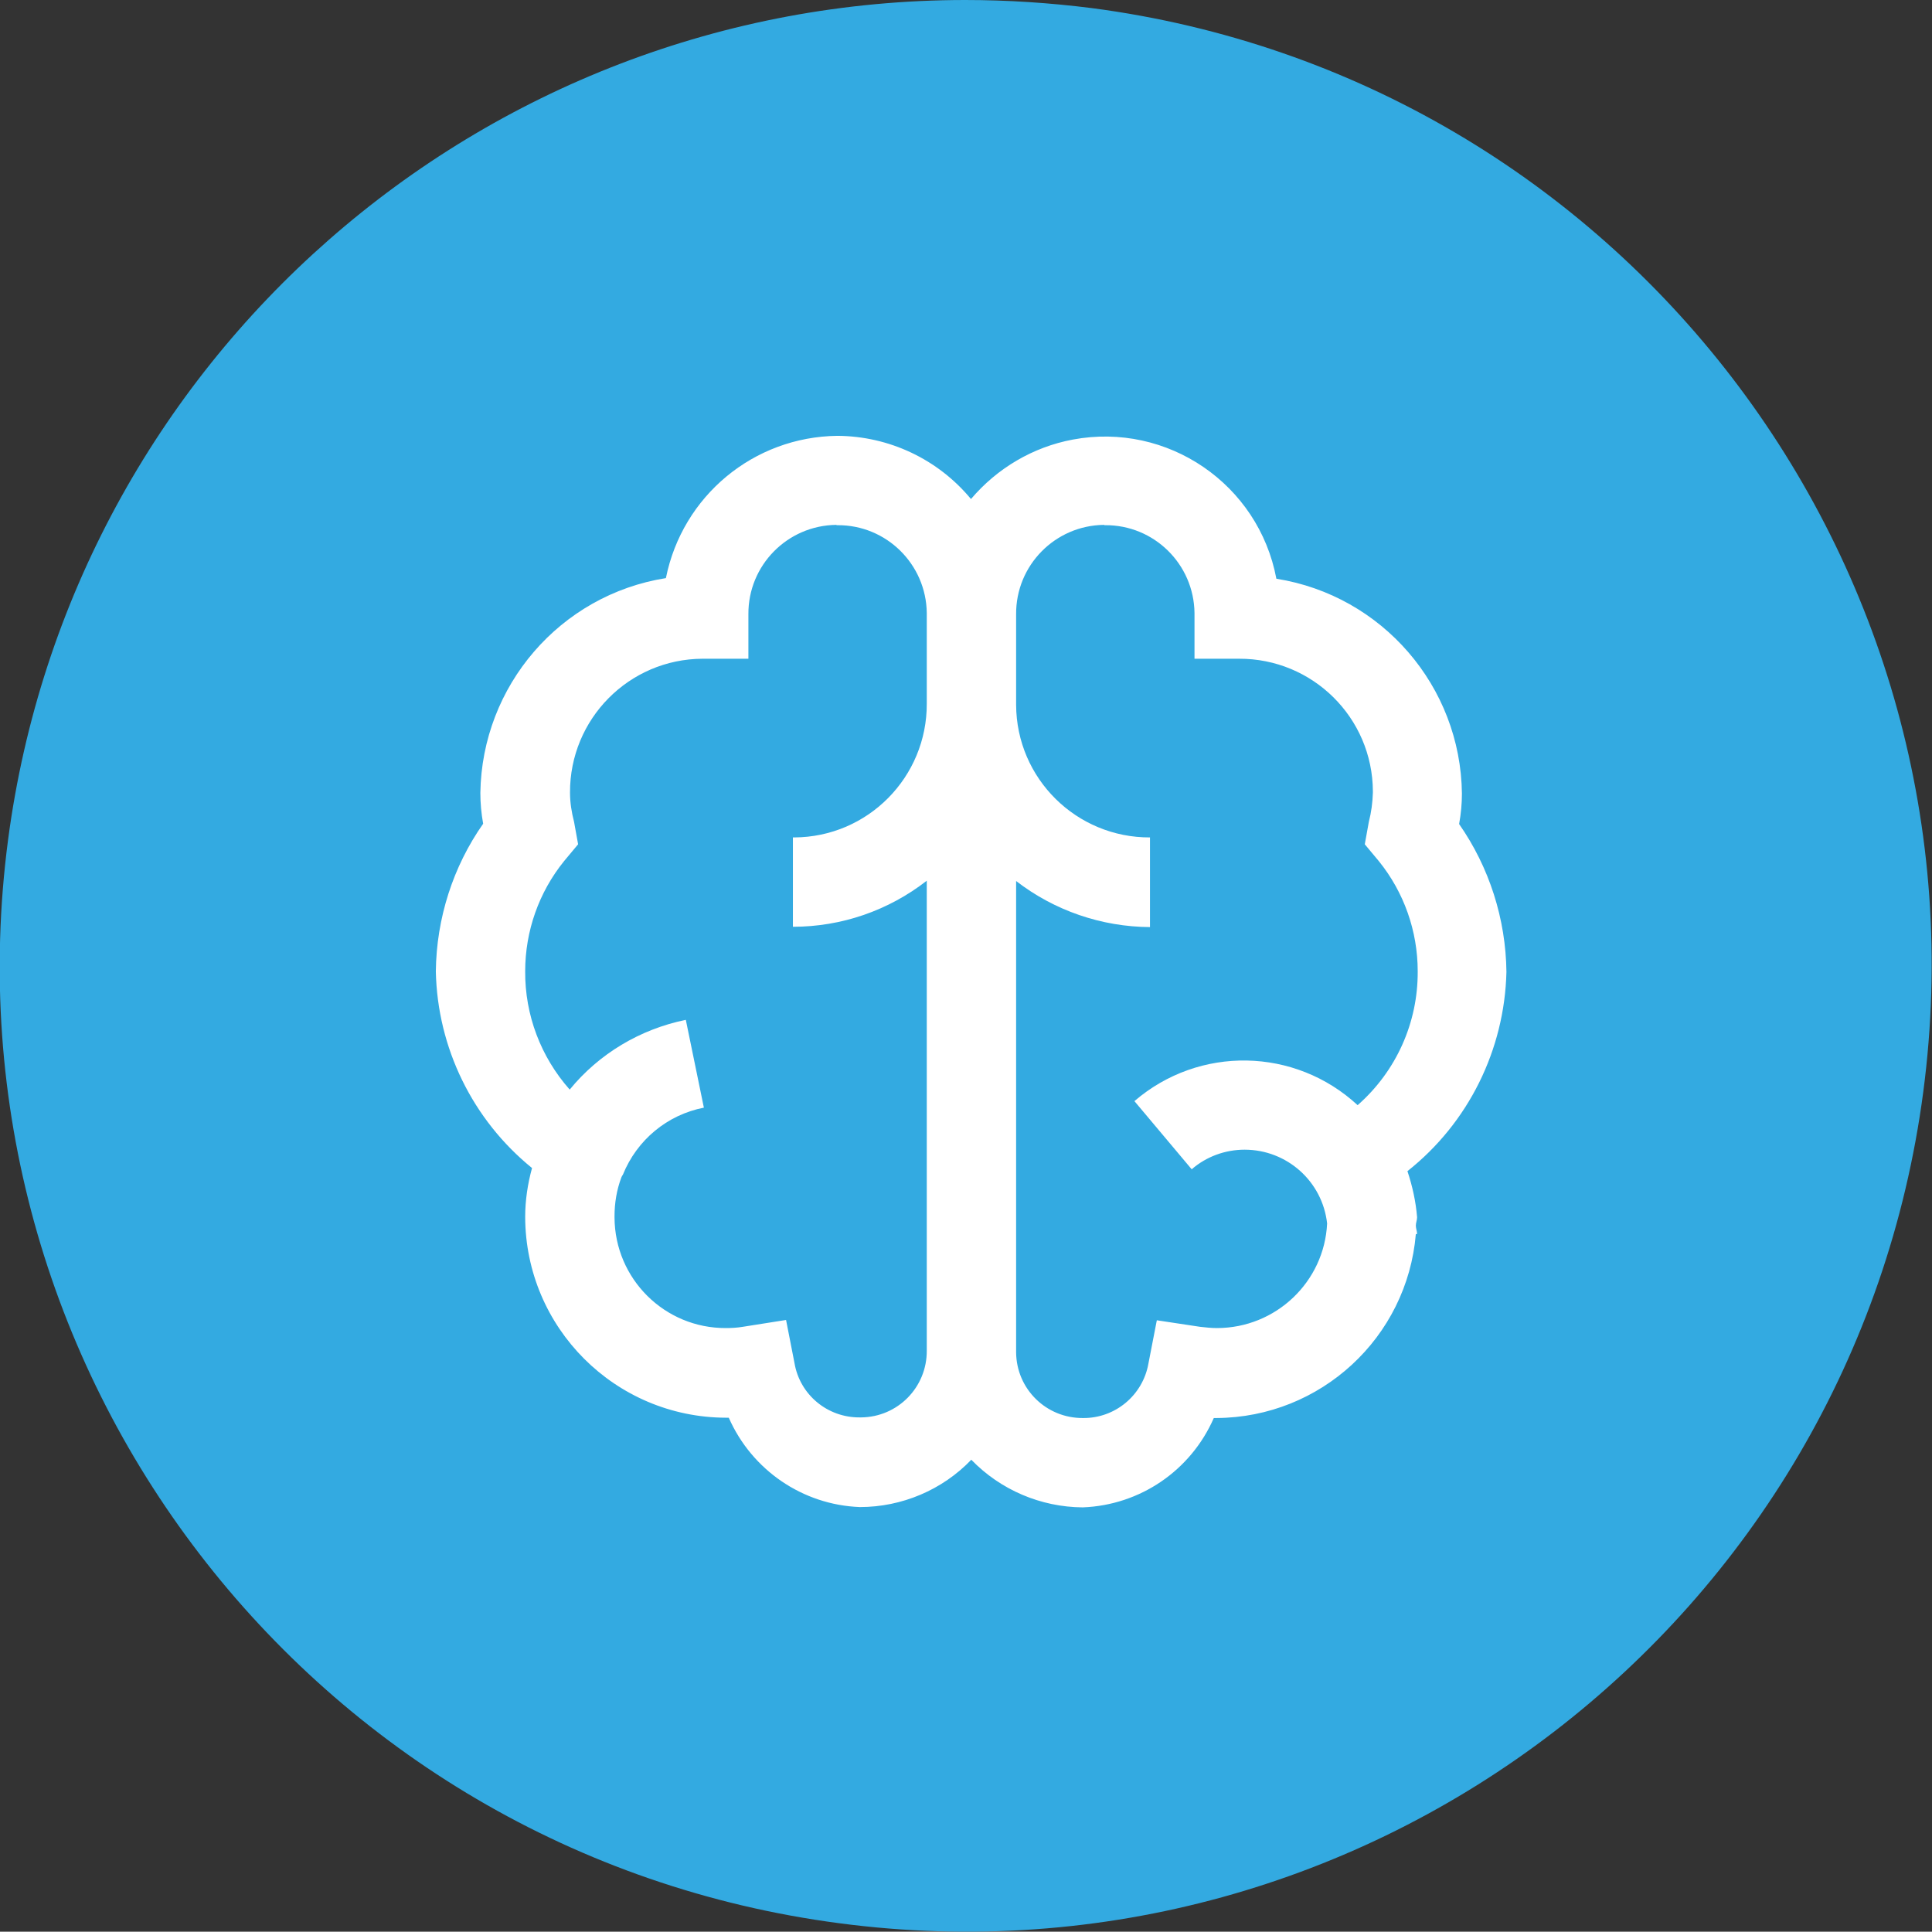
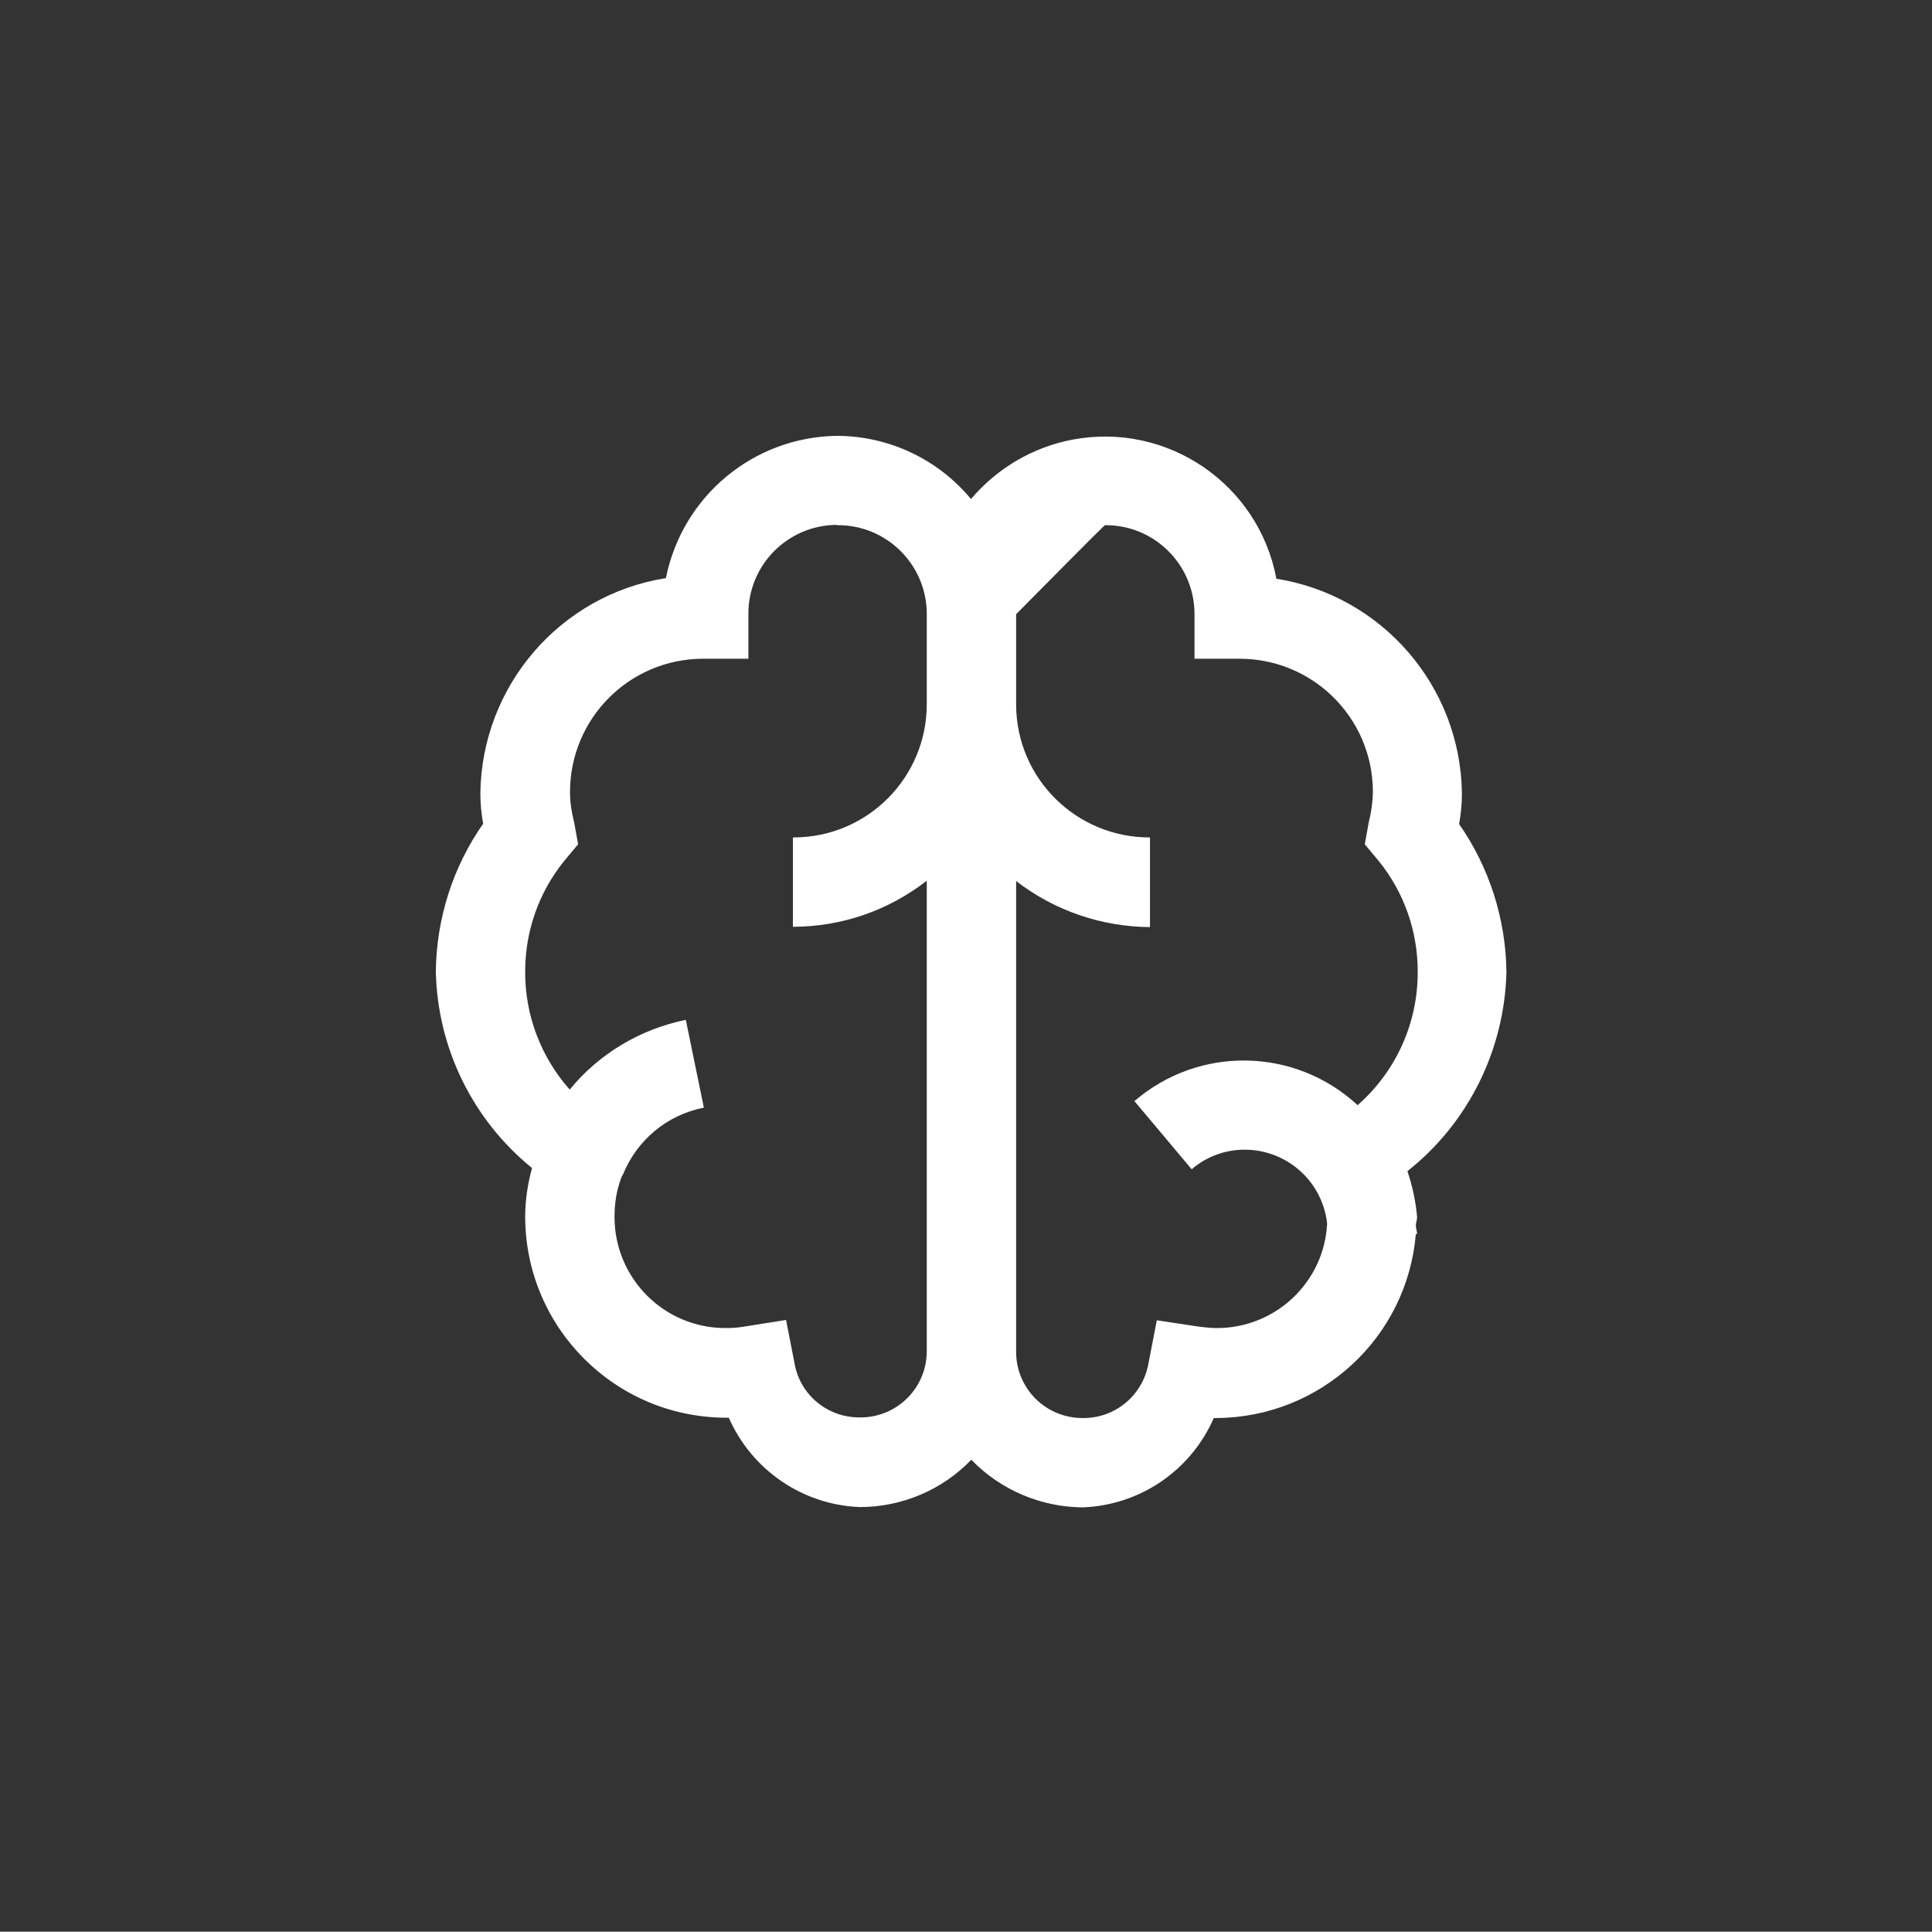
<svg xmlns="http://www.w3.org/2000/svg" version="1.1" id="Layer_1" x="0px" y="0px" viewBox="0 0 62.06 62.05" overflow="visible" xml:space="preserve">
  <rect x="0" y="0" width="62.06" height="62.05" fill="#333333" stroke="none" />
  <g id="Group_2951" transform="translate(-812 -2178)">
-     <path id="Path_7562" fill="#33AAE1" d="M843,2178c1.36,0,2.72,0.09,4.07,0.26c16.99,2.23,28.95,17.82,26.71,34.81 s-17.82,28.95-34.81,26.71c-16.99-2.23-28.95-17.82-26.71-34.81C814.3,2189.55,827.44,2178.01,843,2178z" />
    <g id="surface1" transform="translate(822 2188)">
-       <path id="Path_7458" fill="#FFFFFF" d="M16.9,4c-2.69,0.03-4.98,1.93-5.51,4.57c-3.4,0.54-5.91,3.46-5.96,6.9 c0,0.33,0.03,0.66,0.09,0.99C4.55,17.84,4.02,19.5,4,21.2c0.05,2.46,1.18,4.77,3.09,6.32c-0.14,0.51-0.22,1.04-0.22,1.57 c0.01,3.56,2.89,6.44,6.45,6.45h0.09c0.74,1.68,2.37,2.8,4.21,2.87c1.35,0,2.65-0.55,3.58-1.52c0.94,0.97,2.23,1.52,3.58,1.53 c1.84-0.07,3.47-1.18,4.21-2.87h0.09c3.34-0.02,6.12-2.58,6.4-5.91h0.04c0-0.09-0.04-0.18-0.04-0.27s0.04-0.18,0.04-0.27 c-0.04-0.5-0.15-1-0.31-1.48c1.96-1.55,3.12-3.9,3.18-6.4c-0.02-1.7-0.55-3.36-1.52-4.75c0.06-0.33,0.09-0.65,0.09-0.98 c-0.04-3.44-2.56-6.36-5.96-6.9c-0.57-3.04-3.5-5.04-6.54-4.47c-1.28,0.24-2.43,0.92-3.27,1.91C20.13,4.75,18.56,4.01,16.9,4z M16.9,6.87c1.57-0.01,2.85,1.25,2.87,2.82c0,0.01,0,0.03,0,0.04v2.87c0.01,2.36-1.89,4.29-4.26,4.3c-0.01,0-0.03,0-0.04,0v2.87 c1.56,0,3.07-0.52,4.3-1.48v15.09c0.01,1.18-0.93,2.14-2.11,2.15c-0.01,0-0.03,0-0.04,0c-1.04,0.01-1.93-0.73-2.1-1.75l-0.27-1.38 l-1.39,0.22c-0.18,0.03-0.36,0.04-0.54,0.04c-1.97,0.01-3.57-1.58-3.58-3.55c0-0.01,0-0.02,0-0.04c0-0.43,0.07-0.85,0.22-1.25 c0.01-0.03,0.03-0.06,0.05-0.09c0.45-1.11,1.42-1.92,2.6-2.15l-0.58-2.82C10.56,23.06,9.24,23.85,8.3,25 c-0.93-1.05-1.44-2.4-1.43-3.8c0-1.29,0.44-2.54,1.25-3.54l0.45-0.54l-0.13-0.72c-0.08-0.31-0.13-0.62-0.13-0.94 c-0.01-2.36,1.89-4.29,4.26-4.3c0.01,0,0.03,0,0.04,0h1.43V9.73c-0.01-1.57,1.25-2.85,2.82-2.87C16.87,6.87,16.89,6.87,16.9,6.87z M25.5,6.87c1.57-0.01,2.85,1.25,2.87,2.82c0,0.01,0,0.03,0,0.04v1.43h1.43c2.36-0.01,4.29,1.89,4.3,4.26c0,0.01,0,0.03,0,0.04 c-0.01,0.32-0.05,0.63-0.13,0.94l-0.13,0.72l0.45,0.54c0.81,1,1.25,2.25,1.25,3.54c0.01,1.65-0.69,3.21-1.93,4.3 c-2.01-1.86-5.09-1.92-7.17-0.13l1.84,2.19c0.47-0.41,1.08-0.63,1.7-0.63c1.36,0,2.5,1.02,2.65,2.37 c-0.09,1.88-1.65,3.36-3.54,3.36c-0.18,0-0.36-0.02-0.54-0.04l-1.39-0.21l-0.27,1.39c-0.18,1.02-1.07,1.76-2.1,1.75 c-1.18,0.01-2.14-0.93-2.15-2.11c0-0.01,0-0.03,0-0.04v-15.1c1.23,0.95,2.74,1.47,4.3,1.48V16.9c-2.36,0.01-4.29-1.89-4.3-4.26 c0-0.01,0-0.03,0-0.04V9.73c-0.01-1.57,1.25-2.85,2.82-2.87C25.47,6.87,25.48,6.87,25.5,6.87z" />
+       <path id="Path_7458" fill="#FFFFFF" d="M16.9,4c-2.69,0.03-4.98,1.93-5.51,4.57c-3.4,0.54-5.91,3.46-5.96,6.9 c0,0.33,0.03,0.66,0.09,0.99C4.55,17.84,4.02,19.5,4,21.2c0.05,2.46,1.18,4.77,3.09,6.32c-0.14,0.51-0.22,1.04-0.22,1.57 c0.01,3.56,2.89,6.44,6.45,6.45h0.09c0.74,1.68,2.37,2.8,4.21,2.87c1.35,0,2.65-0.55,3.58-1.52c0.94,0.97,2.23,1.52,3.58,1.53 c1.84-0.07,3.47-1.18,4.21-2.87h0.09c3.34-0.02,6.12-2.58,6.4-5.91h0.04c0-0.09-0.04-0.18-0.04-0.27s0.04-0.18,0.04-0.27 c-0.04-0.5-0.15-1-0.31-1.48c1.96-1.55,3.12-3.9,3.18-6.4c-0.02-1.7-0.55-3.36-1.52-4.75c0.06-0.33,0.09-0.65,0.09-0.98 c-0.04-3.44-2.56-6.36-5.96-6.9c-0.57-3.04-3.5-5.04-6.54-4.47c-1.28,0.24-2.43,0.92-3.27,1.91C20.13,4.75,18.56,4.01,16.9,4z M16.9,6.87c1.57-0.01,2.85,1.25,2.87,2.82c0,0.01,0,0.03,0,0.04v2.87c0.01,2.36-1.89,4.29-4.26,4.3c-0.01,0-0.03,0-0.04,0v2.87 c1.56,0,3.07-0.52,4.3-1.48v15.09c0.01,1.18-0.93,2.14-2.11,2.15c-0.01,0-0.03,0-0.04,0c-1.04,0.01-1.93-0.73-2.1-1.75l-0.27-1.38 l-1.39,0.22c-0.18,0.03-0.36,0.04-0.54,0.04c-1.97,0.01-3.57-1.58-3.58-3.55c0-0.01,0-0.02,0-0.04c0-0.43,0.07-0.85,0.22-1.25 c0.01-0.03,0.03-0.06,0.05-0.09c0.45-1.11,1.42-1.92,2.6-2.15l-0.58-2.82C10.56,23.06,9.24,23.85,8.3,25 c-0.93-1.05-1.44-2.4-1.43-3.8c0-1.29,0.44-2.54,1.25-3.54l0.45-0.54l-0.13-0.72c-0.08-0.31-0.13-0.62-0.13-0.94 c-0.01-2.36,1.89-4.29,4.26-4.3c0.01,0,0.03,0,0.04,0h1.43V9.73c-0.01-1.57,1.25-2.85,2.82-2.87C16.87,6.87,16.89,6.87,16.9,6.87z M25.5,6.87c1.57-0.01,2.85,1.25,2.87,2.82c0,0.01,0,0.03,0,0.04v1.43h1.43c2.36-0.01,4.29,1.89,4.3,4.26c0,0.01,0,0.03,0,0.04 c-0.01,0.32-0.05,0.63-0.13,0.94l-0.13,0.72l0.45,0.54c0.81,1,1.25,2.25,1.25,3.54c0.01,1.65-0.69,3.21-1.93,4.3 c-2.01-1.86-5.09-1.92-7.17-0.13l1.84,2.19c0.47-0.41,1.08-0.63,1.7-0.63c1.36,0,2.5,1.02,2.65,2.37 c-0.09,1.88-1.65,3.36-3.54,3.36c-0.18,0-0.36-0.02-0.54-0.04l-1.39-0.21l-0.27,1.39c-0.18,1.02-1.07,1.76-2.1,1.75 c-1.18,0.01-2.14-0.93-2.15-2.11c0-0.01,0-0.03,0-0.04v-15.1c1.23,0.95,2.74,1.47,4.3,1.48V16.9c-2.36,0.01-4.29-1.89-4.3-4.26 c0-0.01,0-0.03,0-0.04V9.73C25.47,6.87,25.48,6.87,25.5,6.87z" />
    </g>
  </g>
</svg>